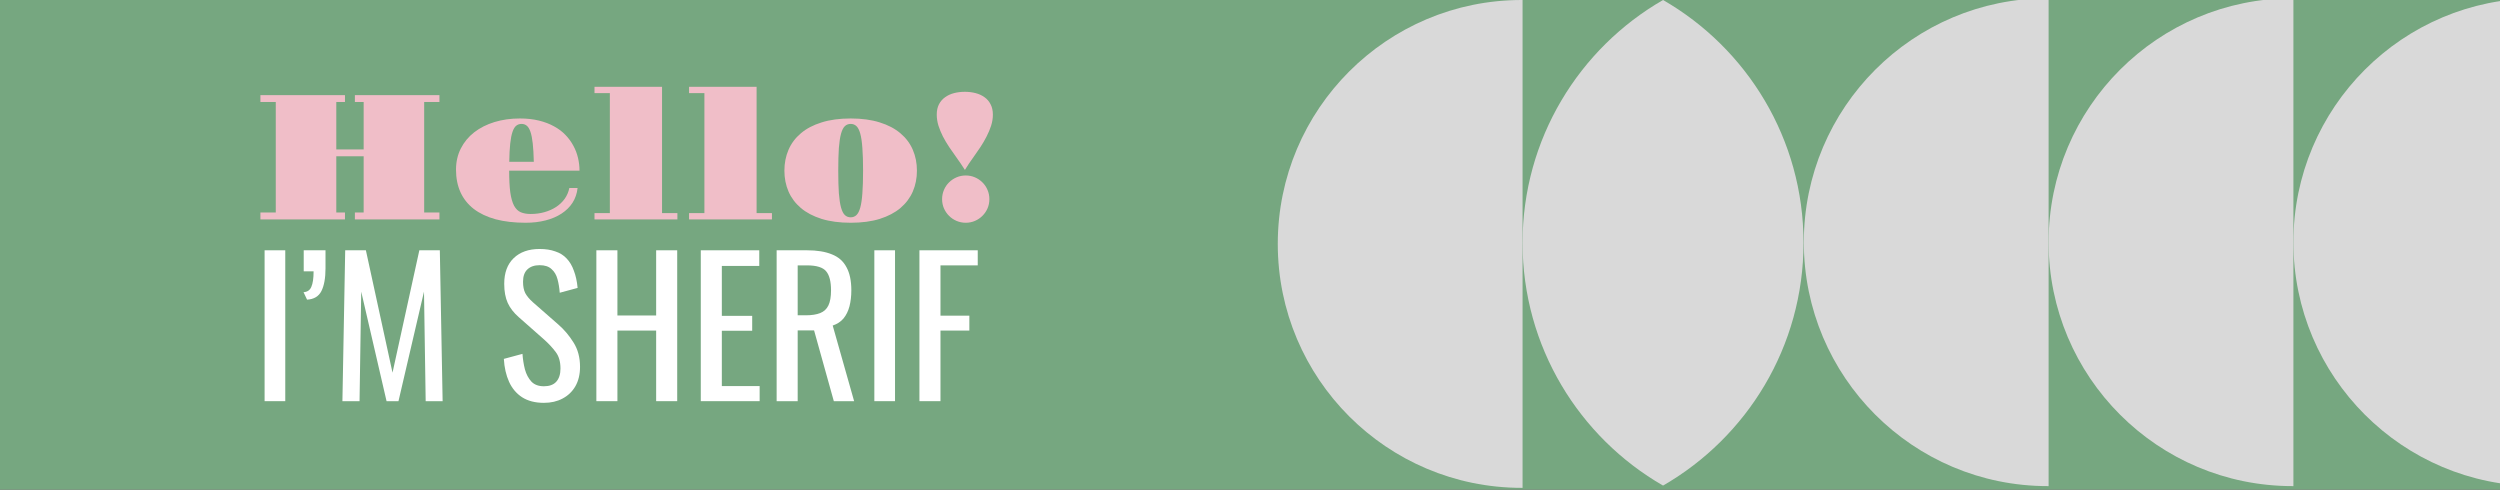
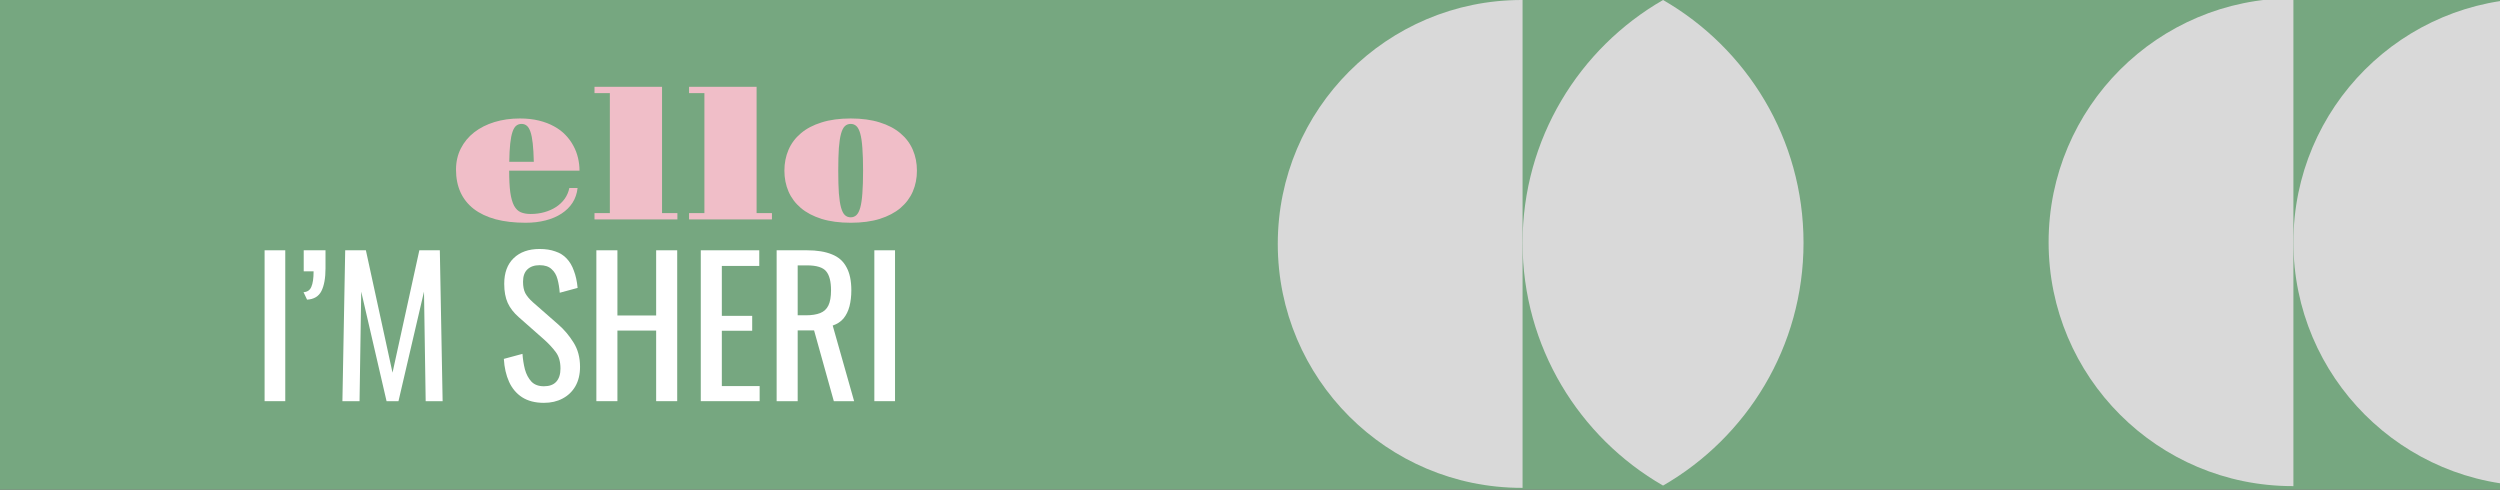
<svg xmlns="http://www.w3.org/2000/svg" width="1440" height="282" viewBox="0 0 1440 282" fill="none">
  <rect x="0" y="0" width="1440" height="282" fill="#333333" stroke="none" />
  <g clip-path="url(#clip0_191_374)">
    <rect width="1440" height="282" fill="#76A780" />
-     <path d="M529.593 231.072V144.164H563.176V152.855H541.717V181.824H558.348V190.408H541.717V231.072H529.593Z" fill="white" />
    <path d="M503.623 231.072V144.164H515.533V231.072H503.623Z" fill="white" />
    <path d="M447.342 231.072V144.164H464.831C470.624 144.164 475.417 144.951 479.208 146.525C482.999 148.027 485.789 150.495 487.577 153.928C489.437 157.29 490.367 161.725 490.367 167.232C490.367 170.594 490.009 173.67 489.294 176.46C488.578 179.178 487.434 181.503 485.86 183.434C484.287 185.294 482.212 186.653 479.637 187.511L491.976 231.072H480.281L468.908 190.301H459.466V231.072H447.342ZM459.466 181.61H464.08C467.513 181.61 470.303 181.181 472.448 180.322C474.594 179.464 476.168 177.998 477.169 175.923C478.171 173.849 478.671 170.952 478.671 167.232C478.671 162.154 477.742 158.506 475.882 156.289C474.022 154 470.338 152.855 464.831 152.855H459.466V181.61Z" fill="white" />
    <path d="M403.649 231.072V144.164H437.339V153.177H415.773V181.932H433.262V190.515H415.773V222.382H437.554V231.072H403.649Z" fill="white" />
    <path d="M343.505 231.072V144.164H355.63V181.717H377.947V144.164H390.071V231.072H377.947V190.408H355.63V231.072H343.505Z" fill="white" />
    <path d="M313.285 232.038C308.278 232.038 304.094 230.965 300.732 228.819C297.442 226.673 294.938 223.705 293.222 219.914C291.505 216.123 290.503 211.724 290.217 206.717L300.947 203.82C301.161 206.895 301.626 209.864 302.341 212.725C303.128 215.586 304.38 217.947 306.097 219.807C307.813 221.595 310.21 222.489 313.285 222.489C316.433 222.489 318.793 221.631 320.367 219.914C322.012 218.126 322.835 215.586 322.835 212.296C322.835 208.362 321.941 205.215 320.152 202.854C318.364 200.422 316.111 197.99 313.393 195.558L298.801 182.683C295.94 180.179 293.83 177.461 292.47 174.528C291.111 171.524 290.432 167.841 290.432 163.477C290.432 157.111 292.256 152.176 295.904 148.671C299.552 145.166 304.523 143.413 310.818 143.413C314.251 143.413 317.255 143.878 319.83 144.808C322.477 145.666 324.659 147.025 326.375 148.885C328.164 150.745 329.558 153.105 330.56 155.967C331.633 158.756 332.348 162.047 332.706 165.838L322.405 168.627C322.191 165.766 321.762 163.155 321.118 160.795C320.474 158.363 319.33 156.432 317.685 155.001C316.111 153.499 313.822 152.748 310.818 152.748C307.813 152.748 305.453 153.57 303.736 155.216C302.091 156.789 301.269 159.15 301.269 162.297C301.269 164.944 301.698 167.125 302.556 168.842C303.486 170.559 304.952 172.311 306.955 174.099L321.654 186.975C324.945 189.836 327.842 193.269 330.345 197.275C332.849 201.209 334.1 205.894 334.1 211.33C334.1 215.622 333.206 219.342 331.418 222.489C329.63 225.565 327.162 227.925 324.015 229.57C320.939 231.215 317.363 232.038 313.285 232.038Z" fill="white" />
    <path d="M197.229 231.072L198.838 144.164H210.748L226.091 214.656L241.541 144.164H253.343L254.953 231.072H245.189L244.223 167.984L229.524 231.072H222.657L208.065 167.984L207.1 231.072H197.229Z" fill="white" />
    <path d="M176.871 172.597L174.833 168.305C177.05 168.162 178.552 167.125 179.339 165.194C180.197 163.263 180.627 160.294 180.627 156.289H174.94V144.164H187.493C187.493 145.881 187.493 147.633 187.493 149.422C187.493 151.138 187.493 152.855 187.493 154.572C187.493 160.151 186.707 164.514 185.133 167.662C183.559 170.737 180.805 172.383 176.871 172.597Z" fill="white" />
    <path d="M152.403 231.072V144.164H164.313V231.072H152.403Z" fill="white" />
-     <path d="M555.785 97.894C555.078 96.715 554.286 95.502 553.41 94.256C552.568 93.01 551.659 91.713 550.682 90.366C549.369 88.514 548.038 86.611 546.691 84.657C545.378 82.67 544.182 80.649 543.104 78.595C542.06 76.507 541.201 74.418 540.528 72.33C539.888 70.208 539.568 68.103 539.568 66.015C539.568 63.725 539.989 61.755 540.831 60.104C541.706 58.42 542.885 57.056 544.367 56.012C545.849 54.934 547.567 54.143 549.52 53.638C551.474 53.132 553.562 52.88 555.785 52.88C557.94 52.88 559.995 53.132 561.948 53.638C563.902 54.143 565.62 54.934 567.102 56.012C568.583 57.056 569.745 58.42 570.587 60.104C571.463 61.755 571.901 63.725 571.901 66.015C571.901 68.137 571.564 70.259 570.891 72.381C570.217 74.469 569.341 76.557 568.263 78.645C567.219 80.7 566.041 82.721 564.727 84.708C563.413 86.661 562.1 88.564 560.786 90.417C559.843 91.764 558.934 93.061 558.058 94.307C557.216 95.553 556.458 96.749 555.785 97.894ZM542.649 114.717C542.649 112.831 543.003 111.063 543.71 109.413C544.418 107.728 545.394 106.28 546.641 105.068C547.887 103.822 549.335 102.845 550.985 102.138C552.636 101.43 554.404 101.077 556.29 101.077C558.142 101.077 559.894 101.43 561.544 102.138C563.195 102.845 564.643 103.822 565.889 105.068C567.135 106.28 568.112 107.728 568.819 109.413C569.527 111.063 569.88 112.831 569.88 114.717C569.88 116.603 569.527 118.372 568.819 120.022C568.112 121.639 567.135 123.07 565.889 124.316C564.643 125.562 563.195 126.539 561.544 127.246C559.894 127.954 558.142 128.307 556.29 128.307C554.404 128.307 552.636 127.954 550.985 127.246C549.335 126.539 547.887 125.562 546.641 124.316C545.394 123.07 544.418 121.639 543.71 120.022C543.003 118.372 542.649 116.603 542.649 114.717Z" fill="#F0BEC8" />
    <path d="M451.813 98.298C451.813 93.953 452.604 89.945 454.187 86.274C455.77 82.603 458.145 79.437 461.311 76.776C464.477 74.082 468.451 71.993 473.234 70.511C478.016 68.996 483.607 68.238 490.007 68.238C496.406 68.238 501.98 68.996 506.729 70.511C511.512 71.993 515.486 74.082 518.652 76.776C521.818 79.437 524.192 82.603 525.775 86.274C527.358 89.945 528.15 93.953 528.15 98.298C528.15 102.643 527.358 106.651 525.775 110.322C524.192 113.959 521.818 117.125 518.652 119.82C515.486 122.481 511.512 124.569 506.729 126.084C501.98 127.566 496.406 128.307 490.007 128.307C483.607 128.307 478.016 127.566 473.234 126.084C468.451 124.569 464.477 122.481 461.311 119.82C458.145 117.125 455.77 113.959 454.187 110.322C452.604 106.651 451.813 102.643 451.813 98.298ZM490.007 125.175C491.287 125.175 492.381 124.754 493.291 123.912C494.2 123.07 494.941 121.622 495.513 119.567C496.086 117.513 496.49 114.768 496.726 111.332C496.995 107.863 497.13 103.518 497.13 98.298C497.13 93.044 496.995 88.699 496.726 85.264C496.49 81.794 496.086 79.033 495.513 76.978C494.941 74.924 494.2 73.475 493.291 72.633C492.381 71.791 491.287 71.37 490.007 71.37C488.693 71.37 487.582 71.791 486.672 72.633C485.763 73.475 485.022 74.924 484.449 76.978C483.877 79.033 483.456 81.794 483.186 85.264C482.951 88.699 482.833 93.044 482.833 98.298C482.833 103.518 482.951 107.863 483.186 111.332C483.456 114.768 483.877 117.513 484.449 119.567C485.022 121.622 485.763 123.07 486.672 123.912C487.582 124.754 488.693 125.175 490.007 125.175Z" fill="#F0BEC8" />
    <path d="M396.897 122.75H405.738V53.638H396.897V50H435.798V122.75H444.639V126.387H396.897V122.75Z" fill="#F0BEC8" />
    <path d="M342.435 122.75H351.277V53.638H342.435V50H381.336V122.75H390.178V126.387H342.435V122.75Z" fill="#F0BEC8" />
    <path d="M262.663 97.742C262.663 93.229 263.589 89.154 265.442 85.516C267.294 81.879 269.854 78.78 273.121 76.22C276.422 73.661 280.312 71.69 284.791 70.309C289.304 68.928 294.188 68.238 299.442 68.238C303.484 68.238 307.138 68.642 310.405 69.451C313.706 70.259 316.619 71.37 319.145 72.785C321.705 74.166 323.894 75.816 325.713 77.736C327.566 79.656 329.081 81.727 330.26 83.95C331.472 86.173 332.365 88.514 332.938 90.972C333.51 93.397 333.796 95.839 333.796 98.298H293.279C293.279 103.451 293.498 107.644 293.935 110.878C294.407 114.111 295.131 116.654 296.108 118.506C297.118 120.325 298.398 121.571 299.947 122.245C301.53 122.918 303.433 123.255 305.656 123.255C308.485 123.255 311.146 122.902 313.639 122.194C316.131 121.487 318.354 120.493 320.307 119.214C322.295 117.9 323.945 116.334 325.258 114.515C326.572 112.663 327.464 110.591 327.936 108.301H332.685C332.348 111.433 331.388 114.246 329.805 116.738C328.222 119.197 326.117 121.285 323.49 123.003C320.897 124.72 317.832 126.034 314.295 126.943C310.793 127.853 306.953 128.307 302.777 128.307C296.209 128.307 290.416 127.634 285.397 126.286C280.413 124.906 276.236 122.918 272.868 120.325C269.5 117.698 266.957 114.498 265.24 110.726C263.522 106.92 262.663 102.592 262.663 97.742ZM307.475 93.195C307.374 88.985 307.172 85.483 306.869 82.687C306.566 79.891 306.128 77.652 305.555 75.968C304.983 74.284 304.275 73.105 303.433 72.431C302.591 71.724 301.581 71.37 300.402 71.37C299.223 71.37 298.196 71.724 297.32 72.431C296.478 73.105 295.771 74.284 295.199 75.968C294.626 77.652 294.188 79.891 293.885 82.687C293.582 85.483 293.397 88.985 293.329 93.195H307.475Z" fill="#F0BEC8" />
-     <path d="M150.002 122.396H158.843V58.74H150.002V54.8H198.704V58.74H193.702V86.072H209.465V58.74H204.413V54.8H253.115V58.74H244.324V122.396H253.115V126.387H204.413V122.396H209.465V90.013H193.702V122.396H198.704V126.387H150.002V122.396Z" fill="#F0BEC8" />
    <path fill-rule="evenodd" clip-rule="evenodd" d="M877 0.001C876.833 0 876.667 0 876.5 0C798.904 0 736 62.904 736 140.5C736 218.096 798.904 281 876.5 281C876.667 281 876.833 281 877 280.999V0.001Z" fill="#D9D9D9" />
-     <path fill-rule="evenodd" clip-rule="evenodd" d="M1180 -0.999C1179.83 -1 1179.67 -1 1179.5 -1C1101.9 -1 1039 61.904 1039 139.5C1039 217.096 1101.9 280 1179.5 280C1179.67 280 1179.83 280 1180 279.999V-0.999Z" fill="#D9D9D9" />
    <path fill-rule="evenodd" clip-rule="evenodd" d="M1321 -0.999C1320.83 -1 1320.67 -1 1320.5 -1C1242.9 -1 1180 61.904 1180 139.5C1180 217.096 1242.9 280 1320.5 280C1320.67 280 1320.83 280 1321 279.999V-0.999Z" fill="#D9D9D9" />
    <path fill-rule="evenodd" clip-rule="evenodd" d="M1462 -0.999C1461.83 -1 1461.67 -1 1461.5 -1C1383.9 -1 1321 61.904 1321 139.5C1321 217.096 1383.9 280 1461.5 280C1461.67 280 1461.83 280 1462 279.999V-0.999Z" fill="#D9D9D9" />
    <path fill-rule="evenodd" clip-rule="evenodd" d="M1038.83 139.848C1038.83 80.042 1006.27 27.841 957.915 0C909.574 27.831 877.022 80.006 877 139.786V139.91C877.022 199.689 909.574 251.865 957.915 279.696C1006.27 251.855 1038.83 199.653 1038.83 139.848Z" fill="#D9D9D9" />
  </g>
  <defs>
    <clipPath id="clip0_191_374">
      <rect width="1440" height="282" fill="white" />
    </clipPath>
  </defs>
</svg>